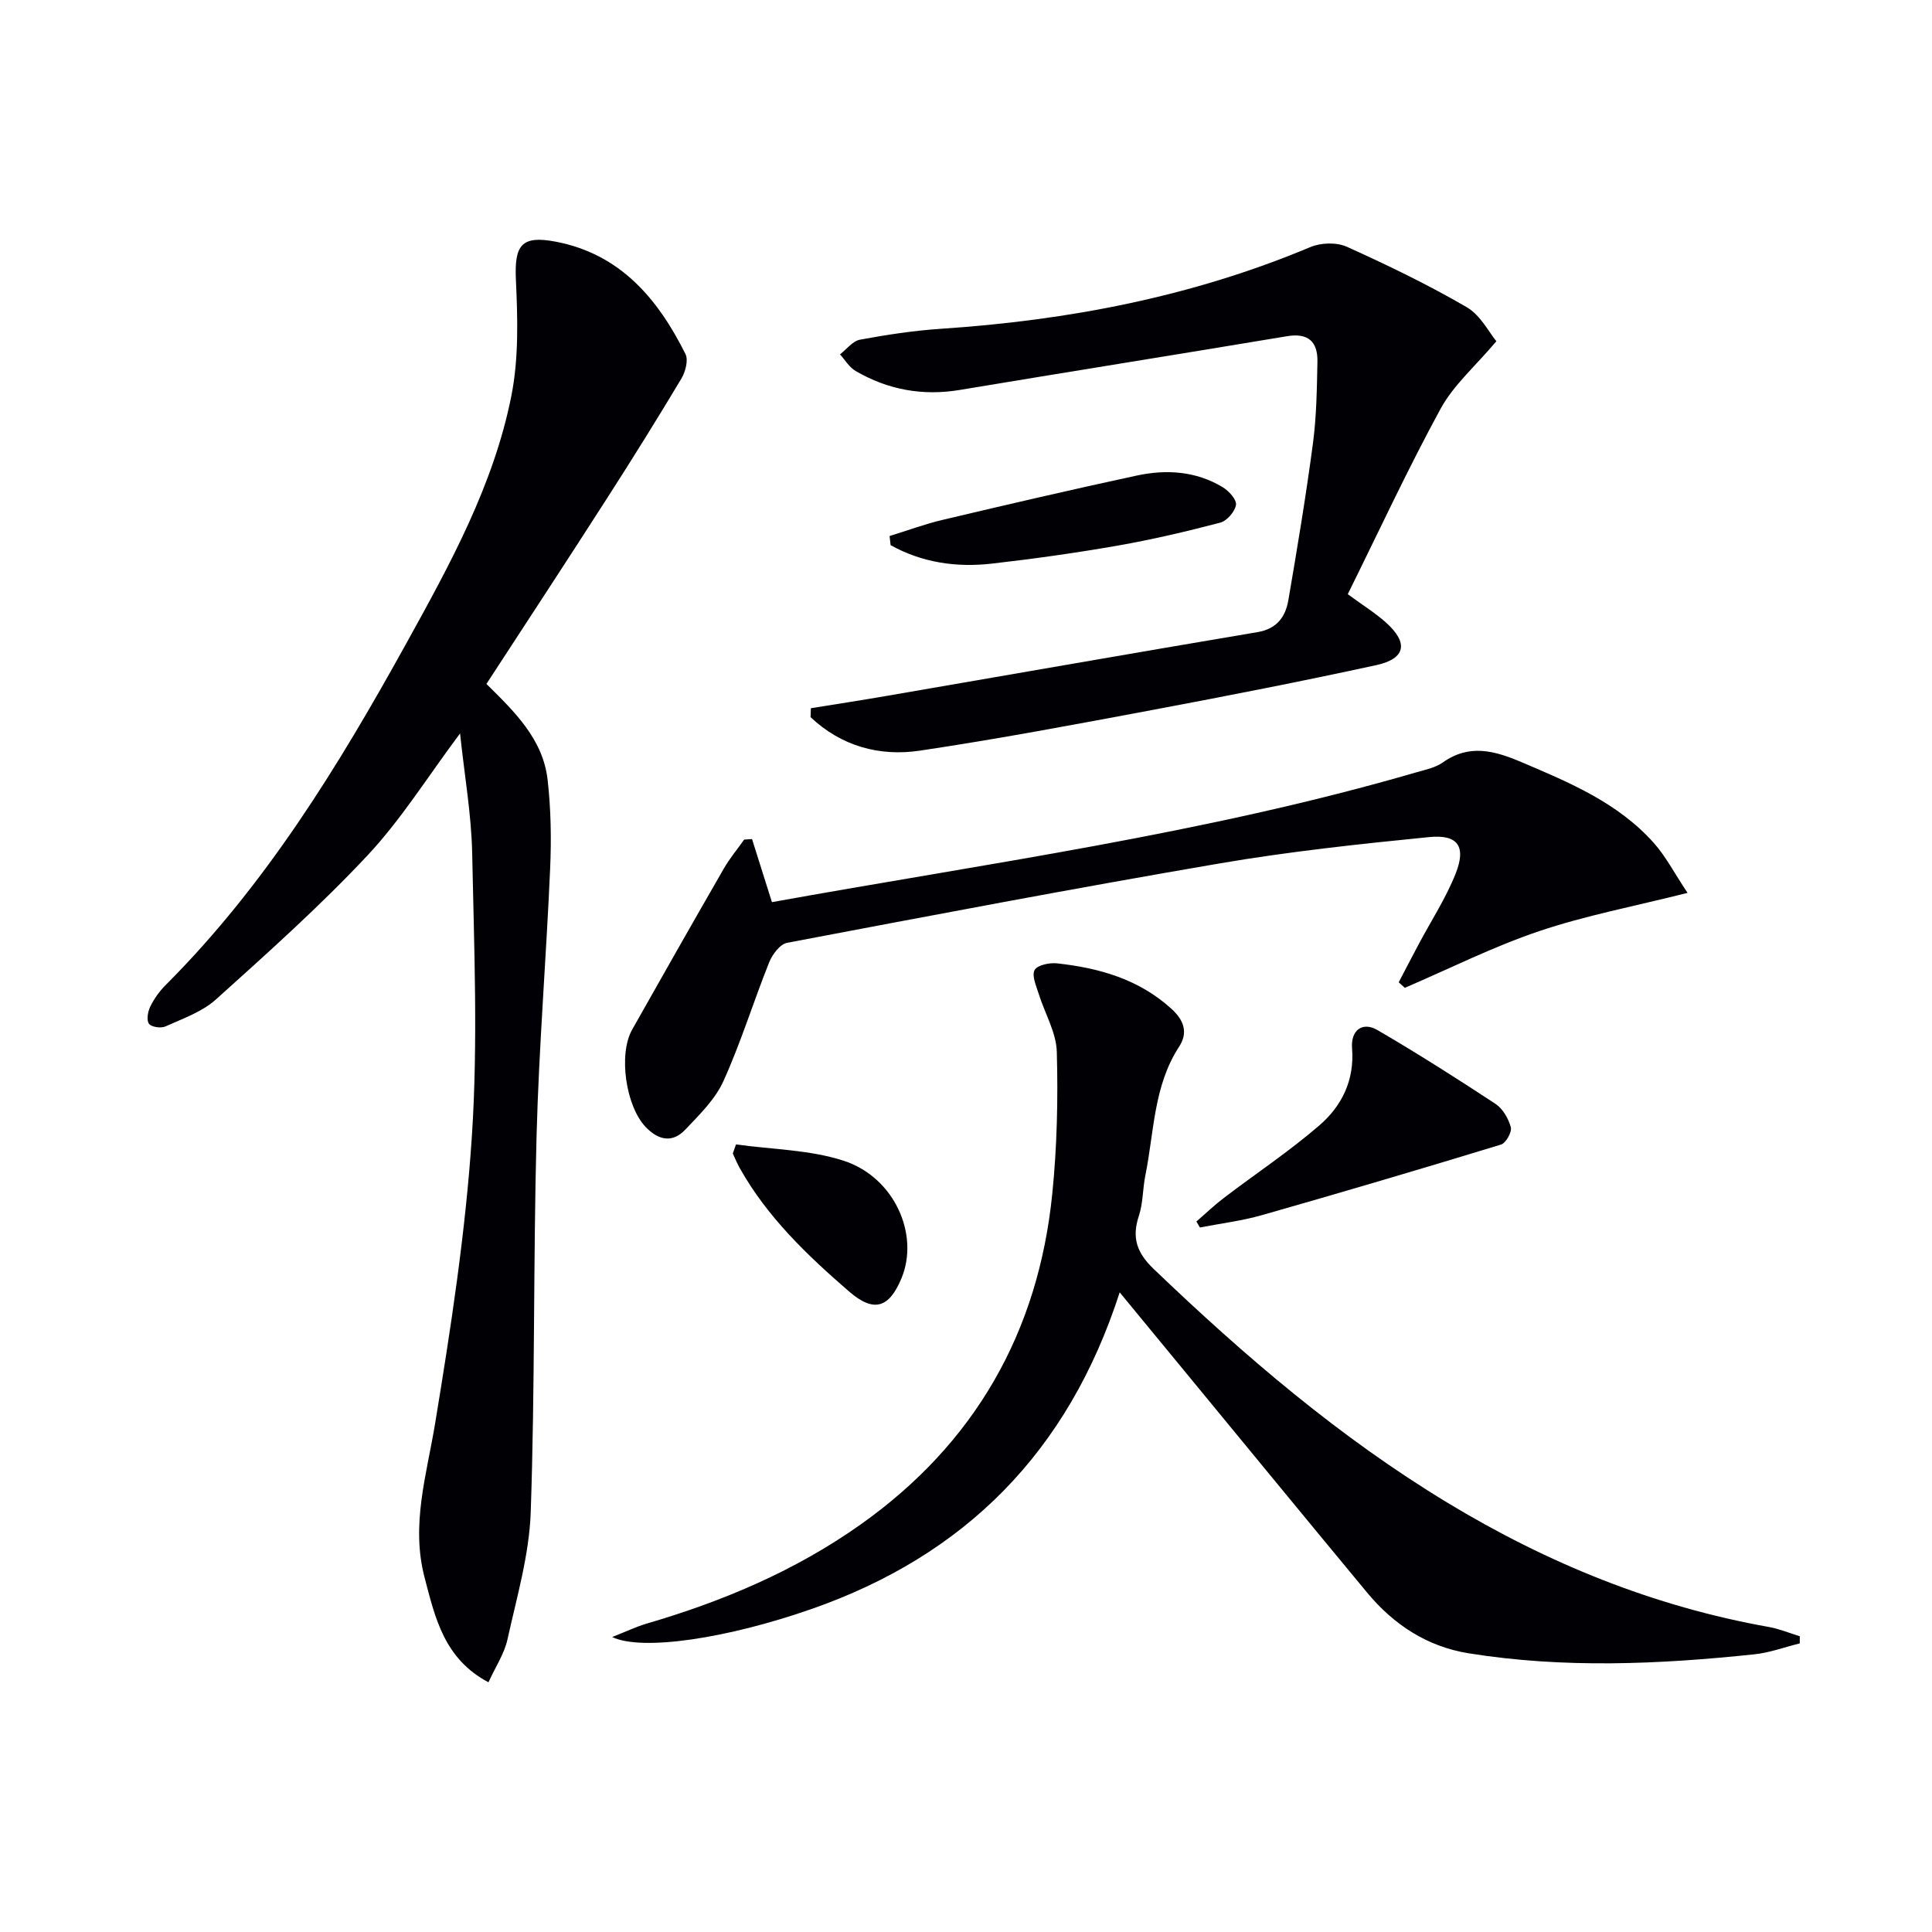
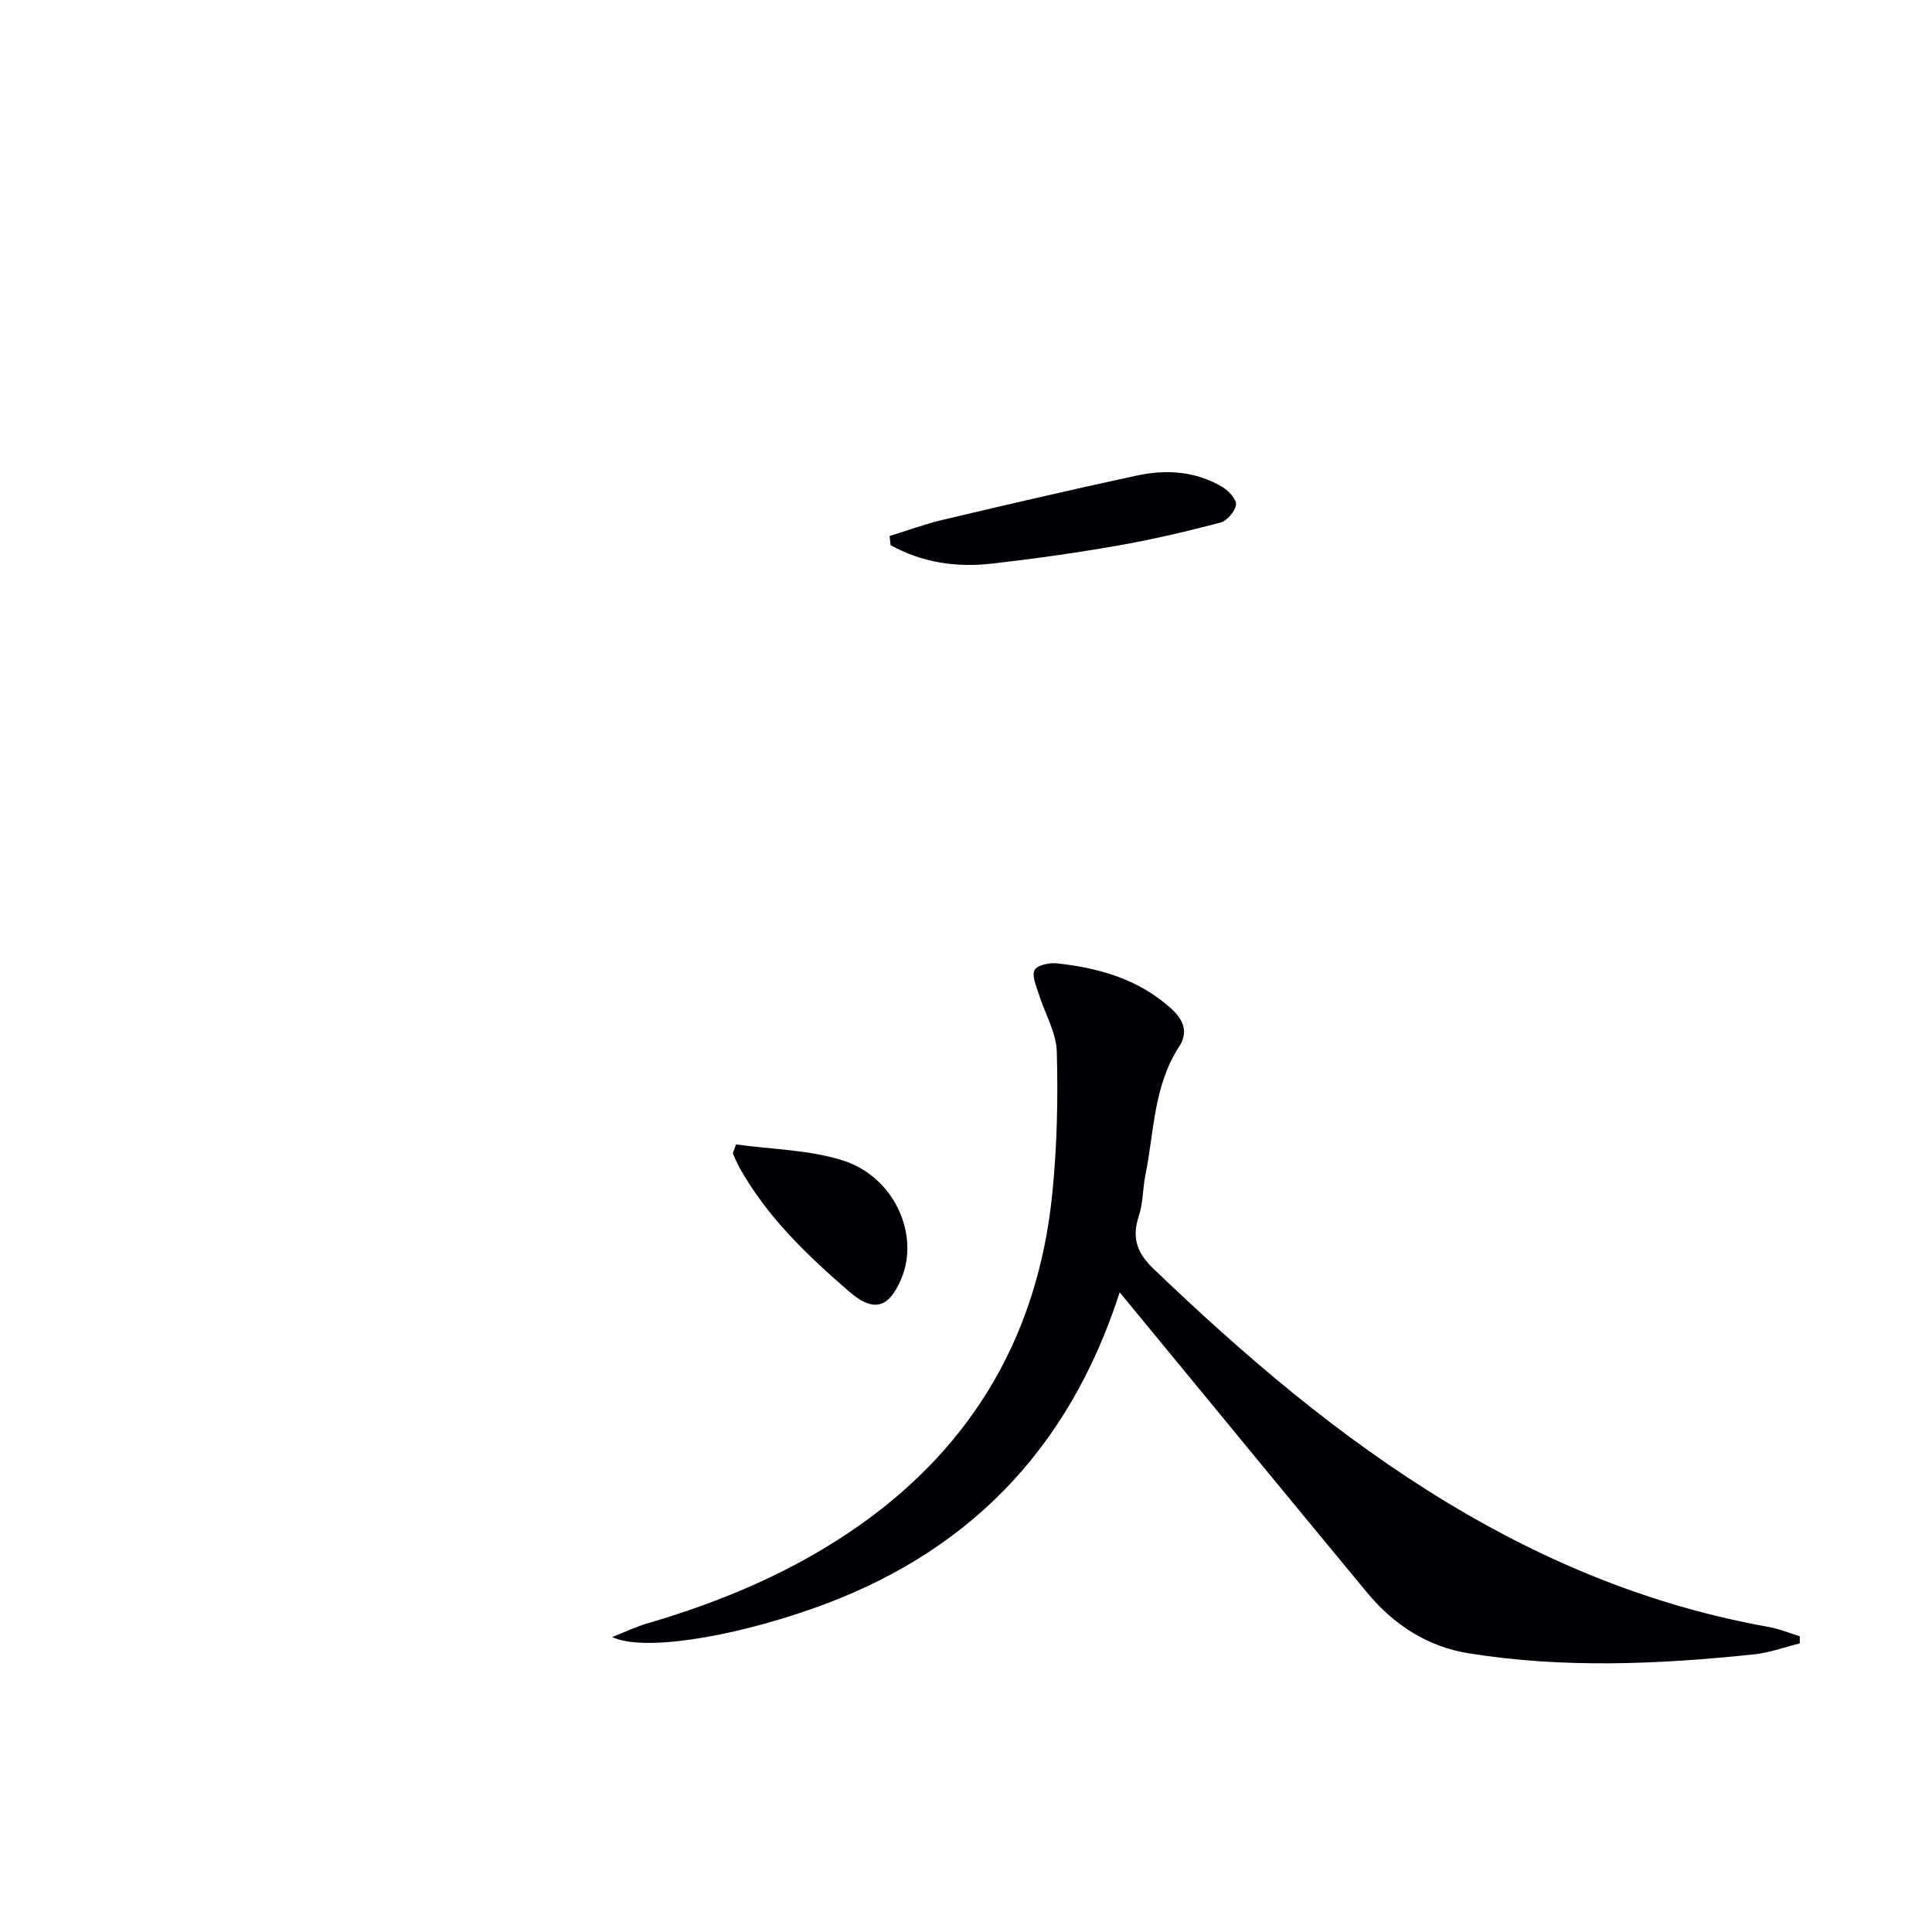
<svg xmlns="http://www.w3.org/2000/svg" enable-background="new 0 0 400 400" viewBox="0 0 400 400">
  <g fill="#010105">
-     <path d="m100.71 141.6c5.79 5.72 11.72 11.42 12.67 19.87.69 6.07.79 12.27.52 18.38-.8 18.44-2.32 36.85-2.81 55.3-.69 25.96-.31 51.95-1.21 77.91-.3 8.84-2.89 17.63-4.81 26.35-.65 2.97-2.48 5.69-3.94 8.89-9.18-4.87-11.03-13.32-13.22-21.67-2.87-10.92.41-21.23 2.17-31.88 3.26-19.8 6.33-39.73 7.63-59.72 1.26-19.37.44-38.89.05-58.33-.16-8.07-1.59-16.11-2.51-24.85-6.7 8.96-12.18 17.79-19.14 25.23-9.86 10.53-20.68 20.19-31.41 29.85-2.85 2.57-6.84 3.95-10.44 5.58-.93.42-2.92.14-3.42-.55-.54-.75-.24-2.5.26-3.53.79-1.62 1.89-3.18 3.16-4.45 20.72-20.72 35.82-45.38 49.87-70.79 9.02-16.31 18.05-32.72 21.73-51.17 1.56-7.81 1.32-16.1.95-24.13-.32-7.13 1.13-9.22 8.27-7.85 13.36 2.56 21.14 11.84 26.84 23.26.63 1.27-.01 3.68-.85 5.09-4.95 8.27-10.04 16.45-15.25 24.56-8.24 12.86-16.64 25.64-25.11 38.65z" />
    <path d="m372.62 340.25c-3.14.77-6.23 1.93-9.42 2.26-19.72 2.08-39.48 2.95-59.17-.22-8.54-1.38-15.48-5.92-20.96-12.53-13.6-16.4-27.1-32.88-40.65-49.32-3.33-4.05-6.67-8.1-10.6-12.87-10.69 33.11-32.07 54.47-63.81 65.56-17.33 6.06-35.02 8.78-41.27 5.8 2.84-1.11 5-2.16 7.27-2.82 15.74-4.6 30.69-10.94 44.13-20.45 23.65-16.75 36.82-39.76 39.72-68.48.99-9.74 1.21-19.62.94-29.41-.11-4.03-2.5-7.98-3.74-11.99-.51-1.64-1.48-3.77-.86-4.94.55-1.03 3.09-1.56 4.65-1.39 8.7.96 16.88 3.25 23.65 9.38 2.74 2.48 3.46 5.05 1.63 7.86-5.32 8.16-5.17 17.67-7 26.69-.56 2.76-.46 5.71-1.34 8.35-1.5 4.52-.43 7.65 3.05 10.98 18.8 18.01 38.46 34.87 60.84 48.41 20.69 12.52 42.69 21.49 66.56 25.73 2.18.39 4.26 1.27 6.39 1.92 0 .48 0 .98-.01 1.48z" />
-     <path d="m167.88 146.63c5.32-.86 10.66-1.68 15.97-2.6 25.51-4.39 51.01-8.86 76.53-13.16 4.02-.68 5.77-3.2 6.36-6.61 1.85-10.79 3.65-21.6 5.09-32.45.74-5.59.82-11.28.93-16.92.08-4.12-1.88-6.02-6.3-5.28-22.56 3.76-45.16 7.36-67.72 11.12-7.73 1.29-14.91-.03-21.61-3.93-1.3-.76-2.16-2.27-3.22-3.43 1.37-1.05 2.62-2.76 4.13-3.04 5.54-1.03 11.15-1.88 16.78-2.26 26.37-1.75 52-6.64 76.49-16.92 2.18-.92 5.43-1.01 7.54-.06 8.43 3.8 16.8 7.85 24.79 12.49 2.91 1.69 4.69 5.31 6.17 7.07-4.37 5.18-8.87 9.07-11.54 13.96-6.82 12.51-12.82 25.47-19.23 38.41 3.19 2.34 5.71 3.9 7.88 5.84 4.73 4.23 4.15 7.51-1.99 8.85-15.4 3.35-30.88 6.38-46.38 9.29-15.99 3-31.99 6.01-48.07 8.41-8.42 1.26-16.32-.94-22.66-6.93.03-.61.04-1.23.06-1.85z" />
-     <path d="m349.39 184.86c-11.07 2.79-21.13 4.69-30.74 7.93-9.5 3.21-18.55 7.76-27.8 11.73-.42-.38-.84-.77-1.26-1.15 1.38-2.64 2.75-5.28 4.15-7.91 2.57-4.83 5.59-9.47 7.61-14.52 2.26-5.67.54-8.23-5.47-7.63-14.51 1.44-29.05 3-43.42 5.46-29.9 5.11-59.7 10.78-89.5 16.43-1.47.28-3.07 2.42-3.72 4.06-3.26 8.15-5.85 16.59-9.46 24.57-1.71 3.79-4.98 6.97-7.92 10.07-2.65 2.79-5.54 2.18-8.16-.54-4.1-4.26-5.73-15.02-2.82-20.19 6.28-11.14 12.6-22.26 18.98-33.34 1.21-2.11 2.8-4 4.21-6 .54-.04 1.09-.07 1.63-.11 1.34 4.23 2.67 8.46 4.12 13.06 44.52-8.04 89.58-14.13 133.32-26.85 1.9-.55 4-.96 5.57-2.07 5.51-3.9 10.71-2.44 16.29-.07 9.99 4.24 19.99 8.42 27.4 16.73 2.46 2.75 4.2 6.16 6.99 10.34z" />
-     <path d="m247.7 252.9c1.9-1.64 3.72-3.39 5.71-4.9 6.59-5.02 13.52-9.62 19.77-15.02 4.62-3.99 7.28-9.34 6.75-15.93-.3-3.78 2.16-5.59 5.27-3.78 8.29 4.84 16.4 9.99 24.42 15.27 1.52 1 2.7 3.06 3.18 4.85.26.99-1.02 3.27-2.03 3.58-16.44 5.02-32.93 9.89-49.46 14.6-4.2 1.2-8.58 1.73-12.88 2.57-.25-.42-.49-.83-.73-1.24z" />
+     <path d="m247.7 252.9z" />
    <path d="m184.18 110.98c3.67-1.13 7.29-2.48 11.03-3.36 13.35-3.16 26.72-6.27 40.14-9.16 6.13-1.32 12.27-.93 17.8 2.41 1.27.77 2.92 2.59 2.75 3.66-.23 1.41-1.88 3.32-3.27 3.68-7.01 1.84-14.08 3.5-21.22 4.75-8.64 1.51-17.34 2.74-26.06 3.73-7.33.84-14.44-.2-20.96-3.82-.07-.63-.14-1.26-.21-1.89z" />
    <path d="m152.38 236.94c7.44 1.04 15.2 1.09 22.24 3.36 10.54 3.4 15.78 15.27 12.03 24.33-2.6 6.28-5.79 7.15-10.88 2.74-8.68-7.51-16.94-15.41-22.63-25.56-.54-.96-.95-1.99-1.42-2.99.22-.62.44-1.25.66-1.88z" />
  </g>
</svg>